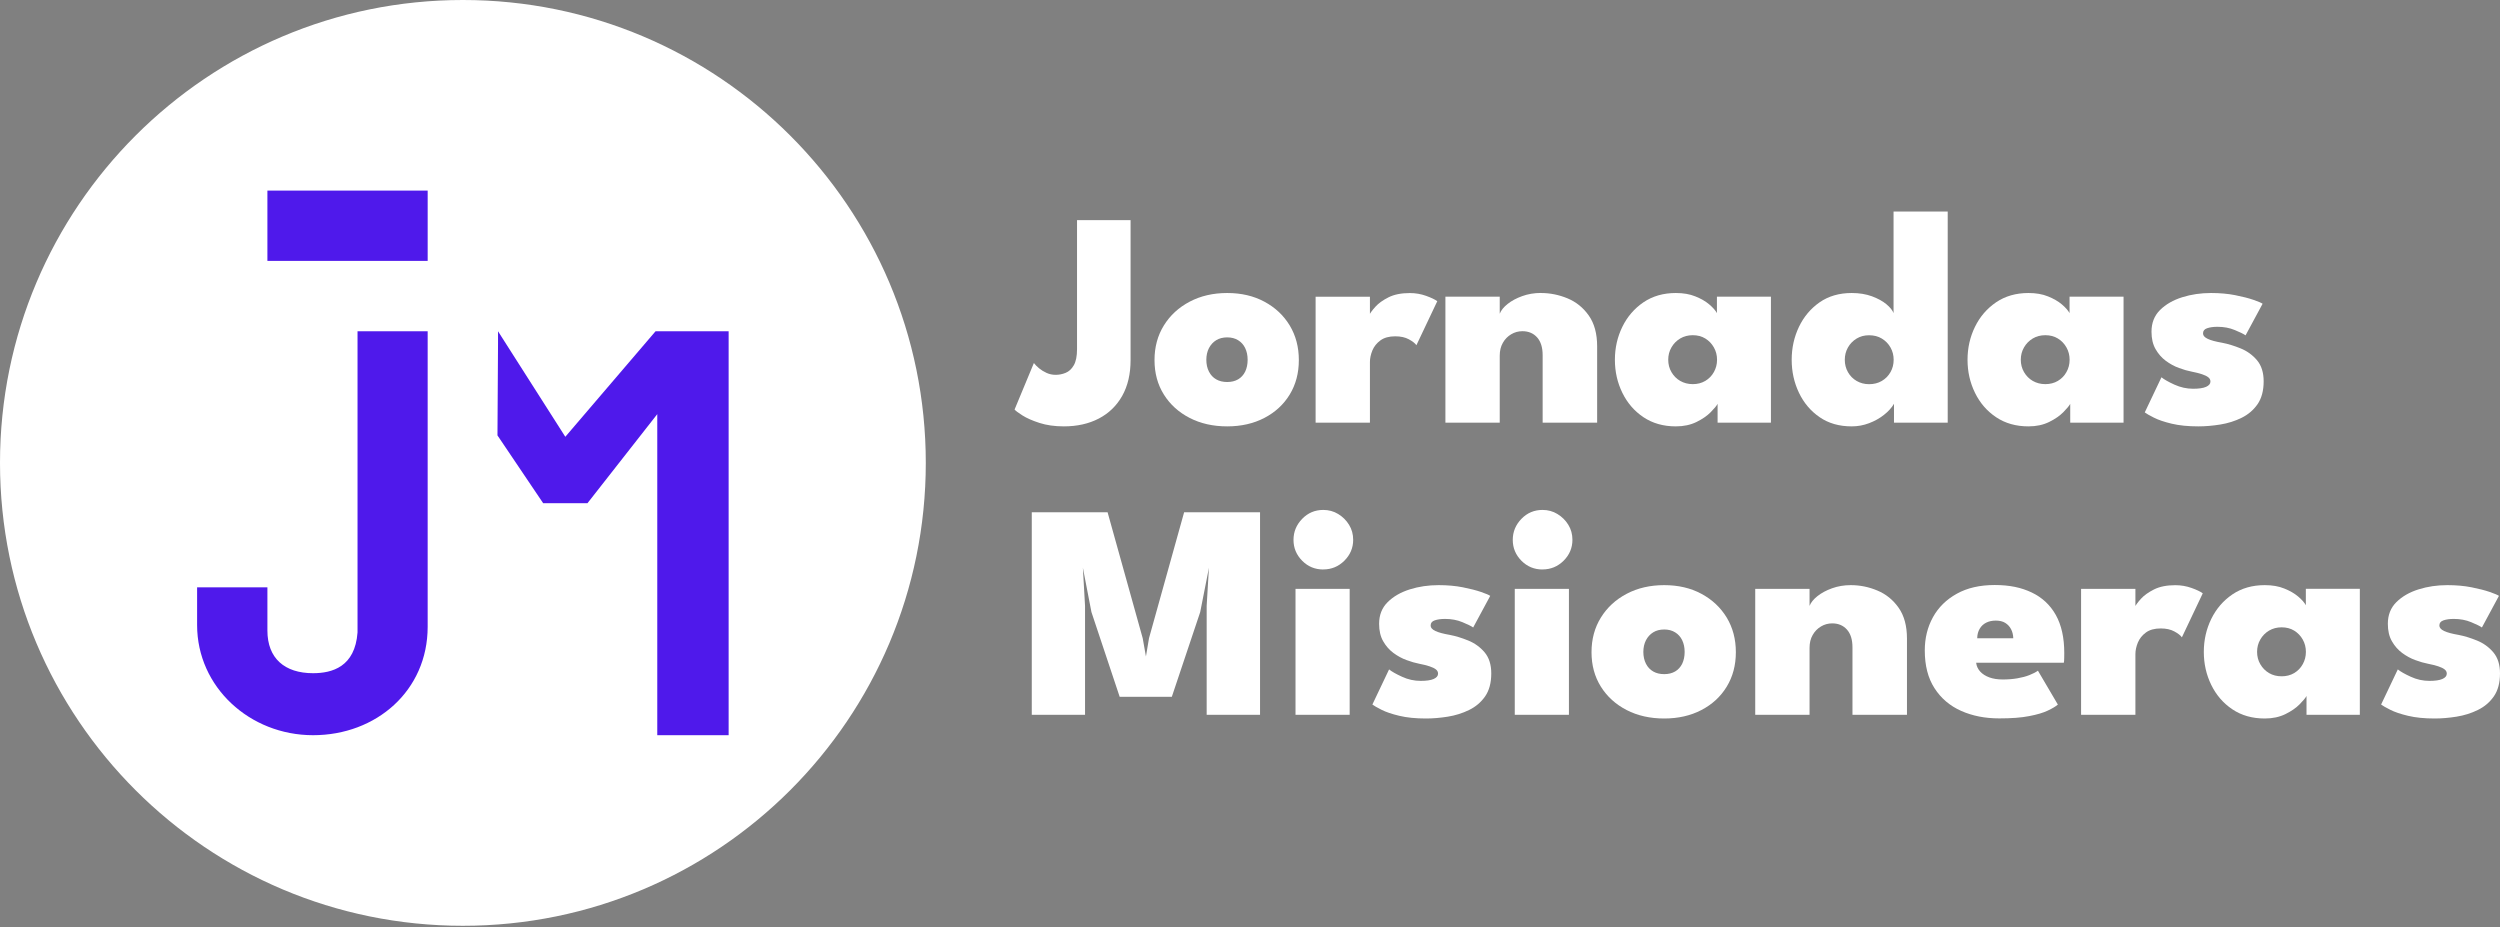
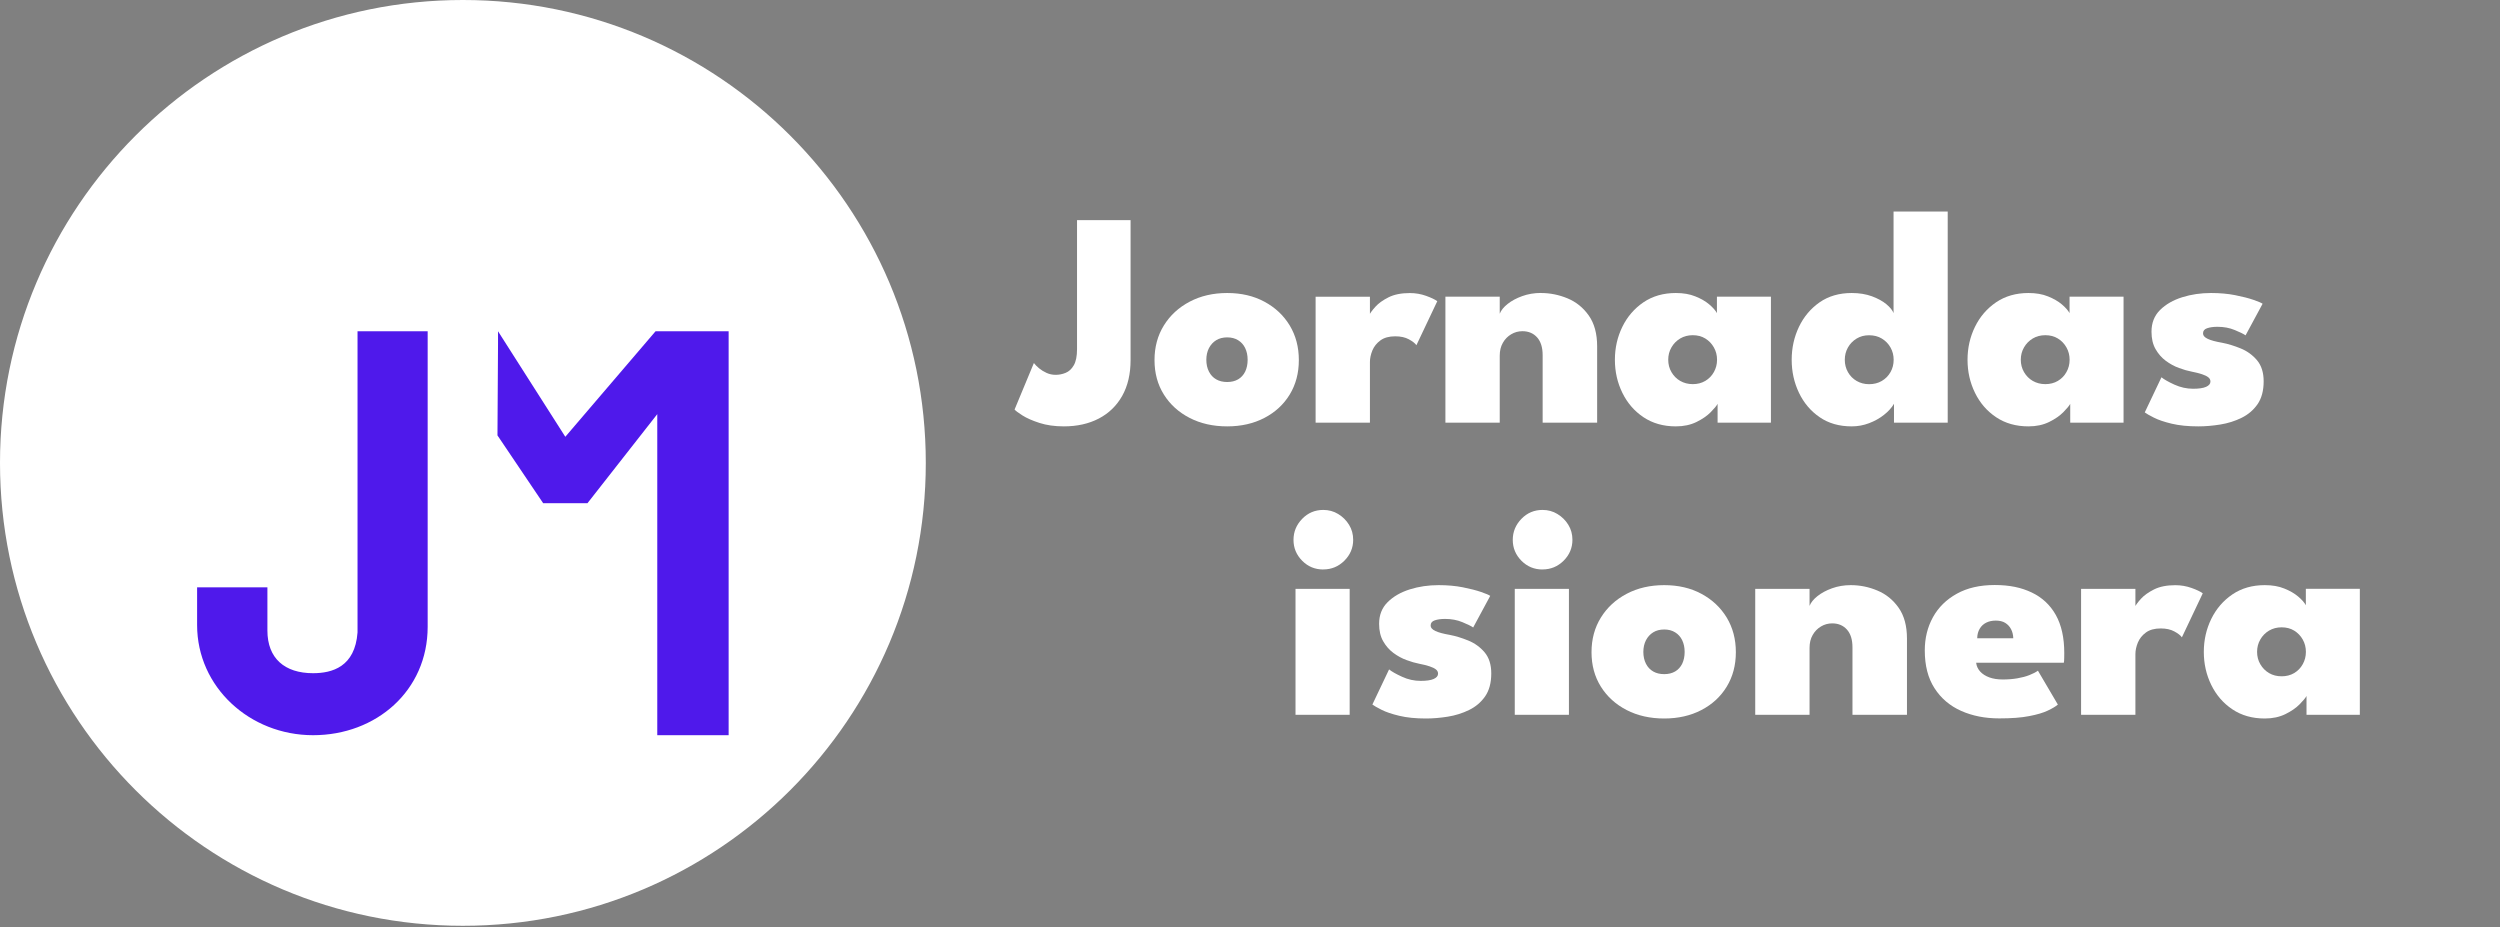
<svg xmlns="http://www.w3.org/2000/svg" width="240" height="89" viewBox="0 0 240 89" fill="none">
  <rect x="0" y="0" width="240" height="89" fill="#808080" stroke="none" />
  <path d="M44.438 88.876C68.98 88.876 88.876 68.98 88.876 44.438C88.876 19.895 68.98 0 44.438 0C19.895 0 0 19.895 0 44.438C0 68.98 19.895 88.876 44.438 88.876Z" fill="white" />
  <path d="M41.061 31.8H34.323V60.715C34.082 64.023 31.881 64.627 30.053 64.627C27.333 64.627 25.671 63.205 25.671 60.533V56.381H18.922V60.004C18.922 65.968 23.988 70.579 30.053 70.579C36.118 70.579 41.056 66.31 41.056 60.165V60.48V31.8H41.061Z" fill="#4F19EB" />
-   <path d="M25.671 18.297V25.046H41.056V18.297H25.671Z" fill="#4F19EB" />
+   <path d="M25.671 18.297H41.056V18.297H25.671Z" fill="#4F19EB" />
  <path d="M62.943 31.8L62.906 31.833L54.27 41.932L47.81 31.8V33.056L47.757 41.798L52.144 48.307H56.397L63.098 39.757V70.579H69.949V31.8H63.895" fill="#4F19EB" />
  <path d="M108.535 34.568C108.535 35.904 108.268 37.047 107.734 37.999C107.199 38.95 106.451 39.676 105.489 40.179C104.527 40.681 103.405 40.932 102.128 40.932C101.246 40.932 100.466 40.82 99.787 40.601C99.109 40.382 98.564 40.141 98.152 39.88C97.741 39.618 97.49 39.431 97.399 39.313L99.253 34.851C99.381 35.017 99.547 35.188 99.755 35.359C99.964 35.53 100.204 35.679 100.477 35.802C100.749 35.925 101.043 35.984 101.348 35.984C101.674 35.984 101.989 35.92 102.304 35.792C102.62 35.663 102.882 35.423 103.085 35.065C103.293 34.707 103.395 34.189 103.395 33.51V21.134H108.535V34.568Z" fill="white" />
  <path d="M117.812 40.932C116.455 40.932 115.252 40.66 114.205 40.12C113.157 39.58 112.329 38.832 111.731 37.876C111.132 36.919 110.833 35.818 110.833 34.568C110.833 33.318 111.132 32.212 111.731 31.244C112.329 30.277 113.152 29.518 114.205 28.962C115.258 28.407 116.46 28.129 117.812 28.129C119.164 28.129 120.35 28.407 121.381 28.962C122.418 29.518 123.225 30.277 123.813 31.244C124.395 32.212 124.689 33.318 124.689 34.568C124.689 35.818 124.395 36.919 123.813 37.876C123.23 38.832 122.418 39.58 121.381 40.12C120.345 40.66 119.153 40.932 117.812 40.932ZM117.812 36.673C118.213 36.673 118.565 36.588 118.859 36.417C119.153 36.246 119.378 35.995 119.538 35.674C119.693 35.348 119.773 34.974 119.773 34.541C119.773 34.108 119.693 33.745 119.538 33.419C119.383 33.093 119.153 32.842 118.859 32.66C118.565 32.479 118.218 32.388 117.812 32.388C117.406 32.388 117.048 32.479 116.754 32.66C116.46 32.842 116.23 33.093 116.059 33.419C115.893 33.745 115.808 34.119 115.808 34.541C115.808 34.964 115.893 35.353 116.059 35.674C116.225 36 116.455 36.246 116.754 36.417C117.048 36.588 117.4 36.673 117.812 36.673Z" fill="white" />
  <path d="M131.513 40.579H126.298V28.487H131.513V30.271H131.438C131.534 30.058 131.737 29.78 132.037 29.449C132.336 29.117 132.758 28.813 133.303 28.54C133.848 28.268 134.527 28.134 135.344 28.134C135.895 28.134 136.413 28.225 136.905 28.401C137.396 28.578 137.754 28.749 137.979 28.914L135.975 33.141C135.847 32.954 135.606 32.767 135.254 32.575C134.901 32.382 134.463 32.286 133.944 32.286C133.357 32.286 132.881 32.414 132.523 32.676C132.165 32.938 131.908 33.259 131.748 33.643C131.593 34.028 131.513 34.397 131.513 34.749V40.585V40.579Z" fill="white" />
  <path d="M147.934 28.129C148.81 28.129 149.66 28.3 150.483 28.642C151.306 28.984 151.99 29.534 152.524 30.293C153.059 31.052 153.326 32.035 153.326 33.254V40.574H148.094V34.092C148.094 33.355 147.918 32.789 147.565 32.393C147.213 31.998 146.742 31.795 146.149 31.795C145.765 31.795 145.407 31.891 145.075 32.089C144.744 32.286 144.471 32.559 144.274 32.911C144.071 33.264 143.974 33.676 143.974 34.151V40.574H138.759V28.482H143.974V30.117C144.103 29.791 144.354 29.481 144.728 29.182C145.102 28.882 145.567 28.631 146.128 28.428C146.689 28.225 147.293 28.123 147.939 28.123L147.934 28.129Z" fill="white" />
  <path d="M164.889 40.58V38.768C164.793 38.955 164.569 39.222 164.227 39.57C163.885 39.917 163.431 40.232 162.864 40.51C162.298 40.788 161.64 40.932 160.882 40.932C159.685 40.932 158.648 40.638 157.772 40.051C156.895 39.463 156.222 38.683 155.746 37.71C155.271 36.737 155.03 35.685 155.03 34.541C155.03 33.398 155.271 32.345 155.746 31.372C156.222 30.4 156.895 29.62 157.772 29.021C158.648 28.428 159.679 28.129 160.882 28.129C161.598 28.129 162.223 28.236 162.757 28.455C163.292 28.669 163.735 28.925 164.082 29.219C164.43 29.513 164.681 29.796 164.825 30.058V28.482H170.009V40.574H164.884L164.889 40.58ZM160.15 34.536C160.15 34.969 160.251 35.364 160.459 35.722C160.668 36.08 160.946 36.364 161.298 36.567C161.651 36.77 162.057 36.877 162.506 36.877C162.955 36.877 163.356 36.775 163.708 36.567C164.056 36.358 164.334 36.08 164.531 35.722C164.734 35.364 164.836 34.969 164.836 34.536C164.836 34.103 164.734 33.708 164.531 33.35C164.328 32.992 164.056 32.708 163.708 32.495C163.361 32.281 162.96 32.179 162.506 32.179C162.052 32.179 161.651 32.286 161.298 32.495C160.946 32.708 160.662 32.992 160.459 33.35C160.251 33.708 160.15 34.103 160.15 34.536Z" fill="white" />
  <path d="M177.762 40.932C176.565 40.932 175.539 40.638 174.684 40.05C173.829 39.463 173.167 38.682 172.702 37.71C172.237 36.737 172.002 35.685 172.002 34.541C172.002 33.398 172.237 32.345 172.702 31.372C173.167 30.4 173.829 29.62 174.684 29.021C175.539 28.428 176.565 28.129 177.762 28.129C178.489 28.129 179.135 28.236 179.707 28.444C180.279 28.658 180.739 28.909 181.097 29.208C181.455 29.508 181.684 29.791 181.781 30.058V20.306H186.98V40.574H181.823V38.763C181.599 39.147 181.278 39.5 180.856 39.831C180.439 40.163 179.964 40.425 179.429 40.628C178.895 40.831 178.339 40.932 177.757 40.932H177.762ZM179.429 36.882C179.889 36.882 180.3 36.78 180.653 36.572C181.006 36.363 181.284 36.086 181.487 35.727C181.69 35.37 181.791 34.974 181.791 34.541C181.791 34.108 181.69 33.713 181.487 33.355C181.284 32.997 181.006 32.714 180.653 32.5C180.3 32.286 179.894 32.185 179.429 32.185C178.964 32.185 178.59 32.291 178.238 32.5C177.885 32.714 177.607 32.997 177.404 33.355C177.201 33.713 177.1 34.108 177.1 34.541C177.1 34.974 177.201 35.37 177.404 35.727C177.607 36.086 177.885 36.369 178.238 36.572C178.59 36.775 178.991 36.882 179.429 36.882Z" fill="white" />
  <path d="M198.742 40.58V38.768C198.645 38.955 198.421 39.222 198.079 39.57C197.737 39.917 197.283 40.232 196.716 40.51C196.15 40.788 195.493 40.932 194.734 40.932C193.537 40.932 192.5 40.638 191.624 40.051C190.748 39.463 190.074 38.683 189.599 37.71C189.123 36.737 188.883 35.685 188.883 34.541C188.883 33.398 189.123 32.345 189.599 31.372C190.074 30.4 190.748 29.62 191.624 29.021C192.5 28.428 193.532 28.129 194.734 28.129C195.45 28.129 196.075 28.236 196.61 28.455C197.144 28.669 197.587 28.925 197.935 29.219C198.282 29.513 198.533 29.796 198.677 30.058V28.482H203.861V40.574H198.736L198.742 40.58ZM193.996 34.536C193.996 34.969 194.098 35.364 194.306 35.722C194.515 36.08 194.793 36.364 195.145 36.567C195.498 36.77 195.904 36.877 196.353 36.877C196.802 36.877 197.203 36.775 197.555 36.567C197.903 36.358 198.181 36.08 198.378 35.722C198.581 35.364 198.683 34.969 198.683 34.536C198.683 34.103 198.581 33.708 198.378 33.35C198.175 32.992 197.903 32.708 197.555 32.495C197.208 32.281 196.807 32.179 196.353 32.179C195.899 32.179 195.498 32.286 195.145 32.495C194.793 32.708 194.509 32.992 194.306 33.35C194.098 33.708 193.996 34.103 193.996 34.536Z" fill="white" />
  <path d="M212.261 28.129C213.106 28.129 213.88 28.198 214.58 28.337C215.28 28.476 215.868 28.626 216.333 28.786C216.798 28.947 217.092 29.075 217.21 29.16L215.574 32.195C215.398 32.067 215.056 31.896 214.548 31.688C214.041 31.474 213.485 31.372 212.876 31.372C212.475 31.372 212.144 31.421 211.882 31.511C211.62 31.602 211.492 31.763 211.492 31.992C211.492 32.222 211.641 32.388 211.946 32.532C212.251 32.676 212.71 32.799 213.33 32.906C213.891 33.013 214.479 33.195 215.099 33.446C215.719 33.697 216.242 34.076 216.67 34.579C217.097 35.086 217.311 35.76 217.311 36.604C217.311 37.507 217.113 38.239 216.723 38.806C216.328 39.372 215.815 39.805 215.184 40.115C214.554 40.425 213.87 40.638 213.138 40.756C212.406 40.873 211.706 40.932 211.038 40.932C210.054 40.932 209.205 40.847 208.489 40.676C207.773 40.505 207.201 40.312 206.773 40.093C206.346 39.88 206.052 39.709 205.897 39.591L207.5 36.219C207.757 36.428 208.168 36.663 208.745 36.925C209.322 37.186 209.915 37.32 210.535 37.32C211.086 37.32 211.502 37.261 211.78 37.138C212.058 37.015 212.202 36.844 212.202 36.631C212.202 36.465 212.133 36.326 211.994 36.219C211.855 36.112 211.657 36.011 211.39 35.925C211.123 35.834 210.792 35.754 210.391 35.674C210.028 35.605 209.627 35.492 209.183 35.327C208.74 35.166 208.323 34.937 207.922 34.643C207.527 34.349 207.195 33.975 206.934 33.515C206.672 33.061 206.544 32.5 206.544 31.843C206.544 30.998 206.816 30.304 207.366 29.759C207.917 29.214 208.628 28.808 209.493 28.535C210.364 28.262 211.283 28.129 212.256 28.129H212.261Z" fill="white" />
-   <path d="M120.964 49.178V68.623H115.84V58.166L116.059 54.5L115.22 58.759L112.495 66.892H107.488L104.778 58.759L103.956 54.5L104.164 58.166V68.623H99.05V49.178H106.328L109.7 61.27L110.01 63.023L110.304 61.27L113.676 49.178H120.97H120.964Z" fill="white" />
  <path d="M127.035 54.671C126.239 54.671 125.566 54.393 125.01 53.832C124.454 53.271 124.176 52.603 124.176 51.828C124.176 51.053 124.454 50.38 125.01 49.808C125.566 49.236 126.239 48.953 127.035 48.953C127.553 48.953 128.034 49.081 128.462 49.343C128.895 49.605 129.242 49.947 129.509 50.38C129.776 50.813 129.905 51.294 129.905 51.823C129.905 52.597 129.621 53.266 129.06 53.827C128.494 54.388 127.821 54.666 127.035 54.666V54.671ZM124.369 68.623V56.53H129.568V68.623H124.369Z" fill="white" />
  <path d="M138.112 56.173C138.957 56.173 139.731 56.242 140.432 56.381C141.132 56.52 141.719 56.67 142.184 56.83C142.649 56.99 142.943 57.118 143.061 57.204L141.425 60.239C141.249 60.111 140.907 59.94 140.399 59.731C139.892 59.518 139.336 59.416 138.727 59.416C138.326 59.416 137.995 59.464 137.733 59.555C137.471 59.646 137.343 59.806 137.343 60.036C137.343 60.266 137.492 60.431 137.797 60.576C138.102 60.72 138.561 60.843 139.181 60.95C139.742 61.057 140.33 61.238 140.95 61.49C141.57 61.741 142.093 62.12 142.521 62.622C142.948 63.13 143.162 63.803 143.162 64.648C143.162 65.551 142.964 66.283 142.574 66.849C142.179 67.416 141.666 67.849 141.035 68.158C140.405 68.468 139.721 68.682 138.989 68.8C138.257 68.917 137.557 68.976 136.889 68.976C135.905 68.976 135.056 68.891 134.34 68.719C133.624 68.549 133.052 68.356 132.624 68.137C132.197 67.923 131.903 67.752 131.748 67.635L133.351 64.263C133.608 64.471 134.019 64.706 134.596 64.968C135.173 65.236 135.766 65.364 136.386 65.364C136.937 65.364 137.354 65.305 137.631 65.182C137.909 65.059 138.054 64.888 138.054 64.674C138.054 64.509 137.984 64.37 137.845 64.263C137.706 64.156 137.509 64.055 137.241 63.969C136.974 63.878 136.643 63.798 136.242 63.718C135.879 63.648 135.478 63.536 135.034 63.37C134.591 63.21 134.174 62.98 133.773 62.687C133.378 62.393 133.047 62.019 132.785 61.559C132.523 61.105 132.395 60.544 132.395 59.886C132.395 59.042 132.667 58.347 133.218 57.802C133.768 57.257 134.479 56.851 135.344 56.579C136.21 56.306 137.134 56.173 138.107 56.173H138.112Z" fill="white" />
  <path d="M148.084 54.671C147.288 54.671 146.614 54.393 146.058 53.832C145.503 53.271 145.225 52.603 145.225 51.828C145.225 51.053 145.503 50.38 146.058 49.808C146.614 49.236 147.288 48.953 148.084 48.953C148.602 48.953 149.083 49.081 149.51 49.343C149.943 49.605 150.291 49.947 150.558 50.38C150.825 50.813 150.953 51.294 150.953 51.823C150.953 52.597 150.67 53.266 150.109 53.827C149.543 54.388 148.869 54.666 148.084 54.666V54.671ZM145.417 68.623V56.53H150.617V68.623H145.417Z" fill="white" />
  <path d="M159.765 68.976C158.408 68.976 157.205 68.704 156.158 68.164C155.111 67.624 154.282 66.876 153.684 65.919C153.085 64.963 152.786 63.862 152.786 62.612C152.786 61.361 153.085 60.255 153.684 59.288C154.282 58.321 155.105 57.562 156.158 57.006C157.211 56.45 158.413 56.173 159.765 56.173C161.117 56.173 162.303 56.45 163.335 57.006C164.371 57.562 165.178 58.321 165.766 59.288C166.348 60.255 166.642 61.361 166.642 62.612C166.642 63.862 166.348 64.963 165.766 65.919C165.183 66.876 164.371 67.624 163.335 68.164C162.298 68.704 161.106 68.976 159.765 68.976ZM159.765 64.717C160.166 64.717 160.518 64.632 160.812 64.461C161.106 64.29 161.331 64.038 161.491 63.718C161.646 63.392 161.726 63.018 161.726 62.585C161.726 62.152 161.646 61.789 161.491 61.463C161.336 61.137 161.106 60.886 160.812 60.704C160.518 60.522 160.171 60.431 159.765 60.431C159.359 60.431 159.001 60.522 158.707 60.704C158.413 60.886 158.183 61.137 158.012 61.463C157.847 61.789 157.761 62.163 157.761 62.585C157.761 63.007 157.847 63.397 158.012 63.718C158.178 64.044 158.408 64.29 158.707 64.461C159.001 64.632 159.354 64.717 159.765 64.717Z" fill="white" />
  <path d="M177.677 56.173C178.553 56.173 179.403 56.344 180.226 56.691C181.049 57.033 181.733 57.583 182.267 58.342C182.801 59.101 183.069 60.084 183.069 61.303V68.623H177.837V62.142C177.837 61.404 177.661 60.838 177.308 60.442C176.955 60.047 176.485 59.844 175.892 59.844C175.507 59.844 175.149 59.94 174.818 60.138C174.487 60.335 174.214 60.608 174.016 60.961C173.813 61.313 173.717 61.725 173.717 62.2V68.623H168.502V56.531H173.717V58.166C173.845 57.84 174.097 57.53 174.471 57.231C174.845 56.931 175.31 56.68 175.871 56.477C176.432 56.274 177.036 56.173 177.682 56.173H177.677Z" fill="white" />
  <path d="M189.711 63.627C189.748 63.953 189.882 64.231 190.101 64.472C190.32 64.712 190.619 64.899 190.983 65.033C191.351 65.166 191.779 65.23 192.27 65.23C192.762 65.23 193.238 65.193 193.67 65.118C194.103 65.043 194.488 64.942 194.825 64.808C195.161 64.675 195.434 64.536 195.642 64.386L197.555 67.64C197.347 67.817 197.026 68.009 196.588 68.217C196.15 68.426 195.557 68.602 194.803 68.746C194.05 68.896 193.093 68.966 191.923 68.966C190.566 68.966 189.347 68.725 188.268 68.244C187.189 67.763 186.334 67.037 185.714 66.069C185.088 65.102 184.779 63.894 184.779 62.441C184.779 61.26 185.04 60.202 185.564 59.251C186.088 58.305 186.852 57.551 187.857 56.996C188.856 56.44 190.069 56.162 191.496 56.162C192.922 56.162 194.044 56.403 195.044 56.878C196.043 57.354 196.818 58.075 197.358 59.037C197.897 59.999 198.17 61.217 198.17 62.692C198.17 62.772 198.17 62.927 198.164 63.157C198.164 63.387 198.148 63.542 198.127 63.622H189.7L189.711 63.627ZM193.275 61.271C193.264 60.945 193.195 60.656 193.061 60.4C192.928 60.143 192.741 59.945 192.5 59.796C192.26 59.646 191.955 59.577 191.592 59.577C191.25 59.577 190.945 59.641 190.678 59.774C190.411 59.908 190.202 60.1 190.053 60.357C189.898 60.613 189.818 60.918 189.812 61.271H193.275Z" fill="white" />
  <path d="M204.999 68.623H199.784V56.531H204.999V58.315H204.924C205.02 58.102 205.224 57.824 205.523 57.492C205.822 57.161 206.244 56.857 206.789 56.584C207.334 56.312 208.013 56.178 208.831 56.178C209.381 56.178 209.899 56.269 210.391 56.445C210.882 56.621 211.241 56.792 211.465 56.958L209.461 61.185C209.333 60.998 209.092 60.811 208.74 60.619C208.387 60.426 207.949 60.33 207.43 60.33C206.843 60.33 206.367 60.458 206.009 60.72C205.651 60.982 205.395 61.303 205.234 61.687C205.079 62.072 204.999 62.441 204.999 62.793V68.629V68.623Z" fill="white" />
  <path d="M221.425 68.623V66.812C221.329 66.999 221.105 67.266 220.763 67.613C220.421 67.961 219.966 68.276 219.4 68.554C218.834 68.832 218.176 68.976 217.417 68.976C216.22 68.976 215.184 68.682 214.307 68.094C213.431 67.507 212.758 66.726 212.282 65.754C211.807 64.781 211.566 63.728 211.566 62.585C211.566 61.441 211.807 60.389 212.282 59.416C212.758 58.444 213.431 57.663 214.307 57.065C215.184 56.472 216.215 56.173 217.417 56.173C218.134 56.173 218.759 56.279 219.293 56.499C219.827 56.712 220.271 56.969 220.618 57.263C220.966 57.557 221.217 57.84 221.361 58.102V56.525H226.544V68.618H221.42L221.425 68.623ZM216.68 62.58C216.68 63.013 216.782 63.408 216.99 63.766C217.198 64.124 217.476 64.407 217.829 64.616C218.182 64.824 218.588 64.925 219.037 64.925C219.485 64.925 219.886 64.824 220.239 64.616C220.586 64.407 220.864 64.129 221.062 63.766C221.265 63.408 221.366 63.013 221.366 62.58C221.366 62.147 221.265 61.751 221.062 61.393C220.859 61.035 220.586 60.752 220.239 60.538C219.892 60.325 219.491 60.223 219.037 60.223C218.582 60.223 218.182 60.33 217.829 60.538C217.476 60.752 217.193 61.035 216.99 61.393C216.782 61.751 216.68 62.147 216.68 62.58Z" fill="white" />
-   <path d="M234.95 56.173C235.795 56.173 236.569 56.242 237.269 56.381C237.969 56.52 238.557 56.67 239.022 56.83C239.487 56.99 239.781 57.118 239.898 57.204L238.263 60.239C238.087 60.111 237.745 59.94 237.237 59.731C236.73 59.518 236.174 59.416 235.565 59.416C235.164 59.416 234.833 59.464 234.571 59.555C234.309 59.646 234.181 59.806 234.181 60.036C234.181 60.266 234.33 60.431 234.635 60.576C234.94 60.72 235.399 60.843 236.019 60.95C236.58 61.057 237.168 61.238 237.788 61.49C238.408 61.741 238.931 62.12 239.359 62.622C239.786 63.13 240 63.803 240 64.648C240 65.551 239.802 66.283 239.412 66.849C239.017 67.416 238.504 67.849 237.873 68.158C237.243 68.468 236.559 68.682 235.827 68.8C235.095 68.917 234.394 68.976 233.727 68.976C232.743 68.976 231.894 68.891 231.178 68.719C230.462 68.549 229.89 68.356 229.462 68.137C229.035 67.923 228.741 67.752 228.586 67.635L230.189 64.263C230.446 64.471 230.857 64.706 231.434 64.968C232.011 65.236 232.604 65.364 233.224 65.364C233.775 65.364 234.191 65.305 234.469 65.182C234.747 65.059 234.891 64.888 234.891 64.674C234.891 64.509 234.822 64.37 234.683 64.263C234.544 64.156 234.346 64.055 234.079 63.969C233.812 63.878 233.481 63.798 233.08 63.718C232.717 63.648 232.316 63.536 231.872 63.37C231.429 63.21 231.012 62.98 230.611 62.687C230.216 62.393 229.884 62.019 229.623 61.559C229.361 61.105 229.233 60.544 229.233 59.886C229.233 59.042 229.505 58.347 230.055 57.802C230.606 57.257 231.317 56.851 232.182 56.579C233.048 56.306 233.972 56.173 234.945 56.173H234.95Z" fill="white" />
</svg>